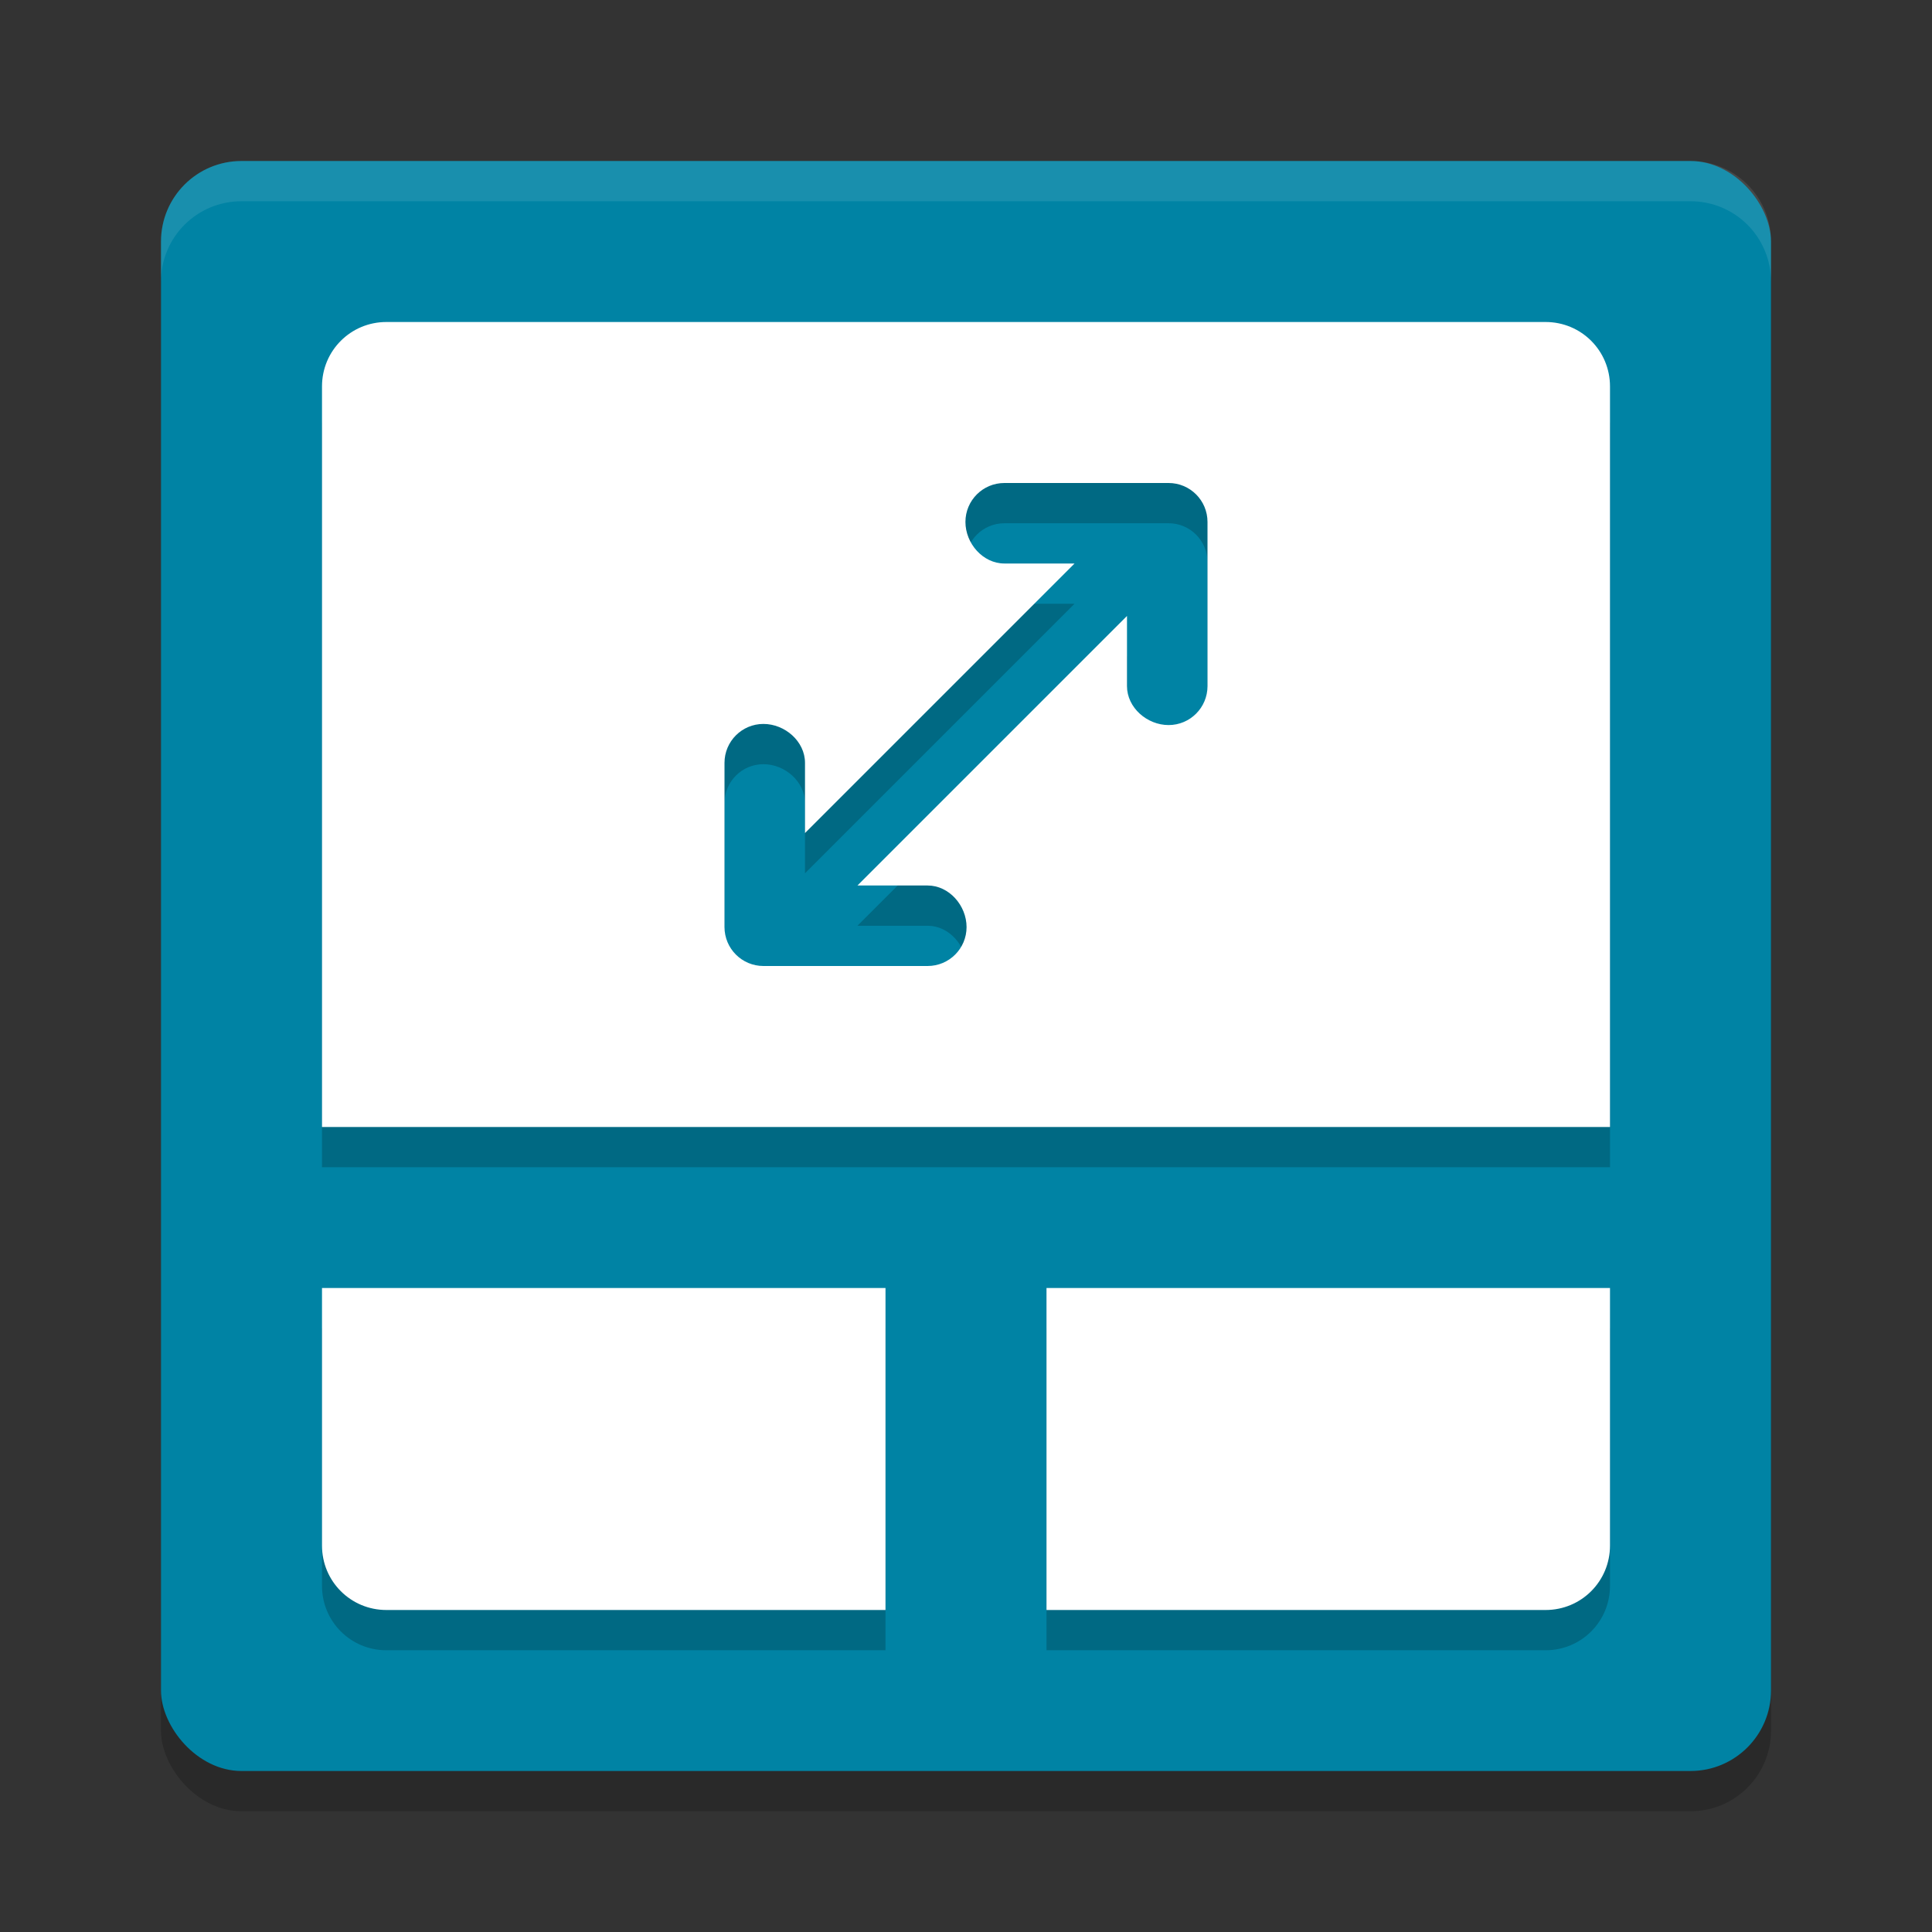
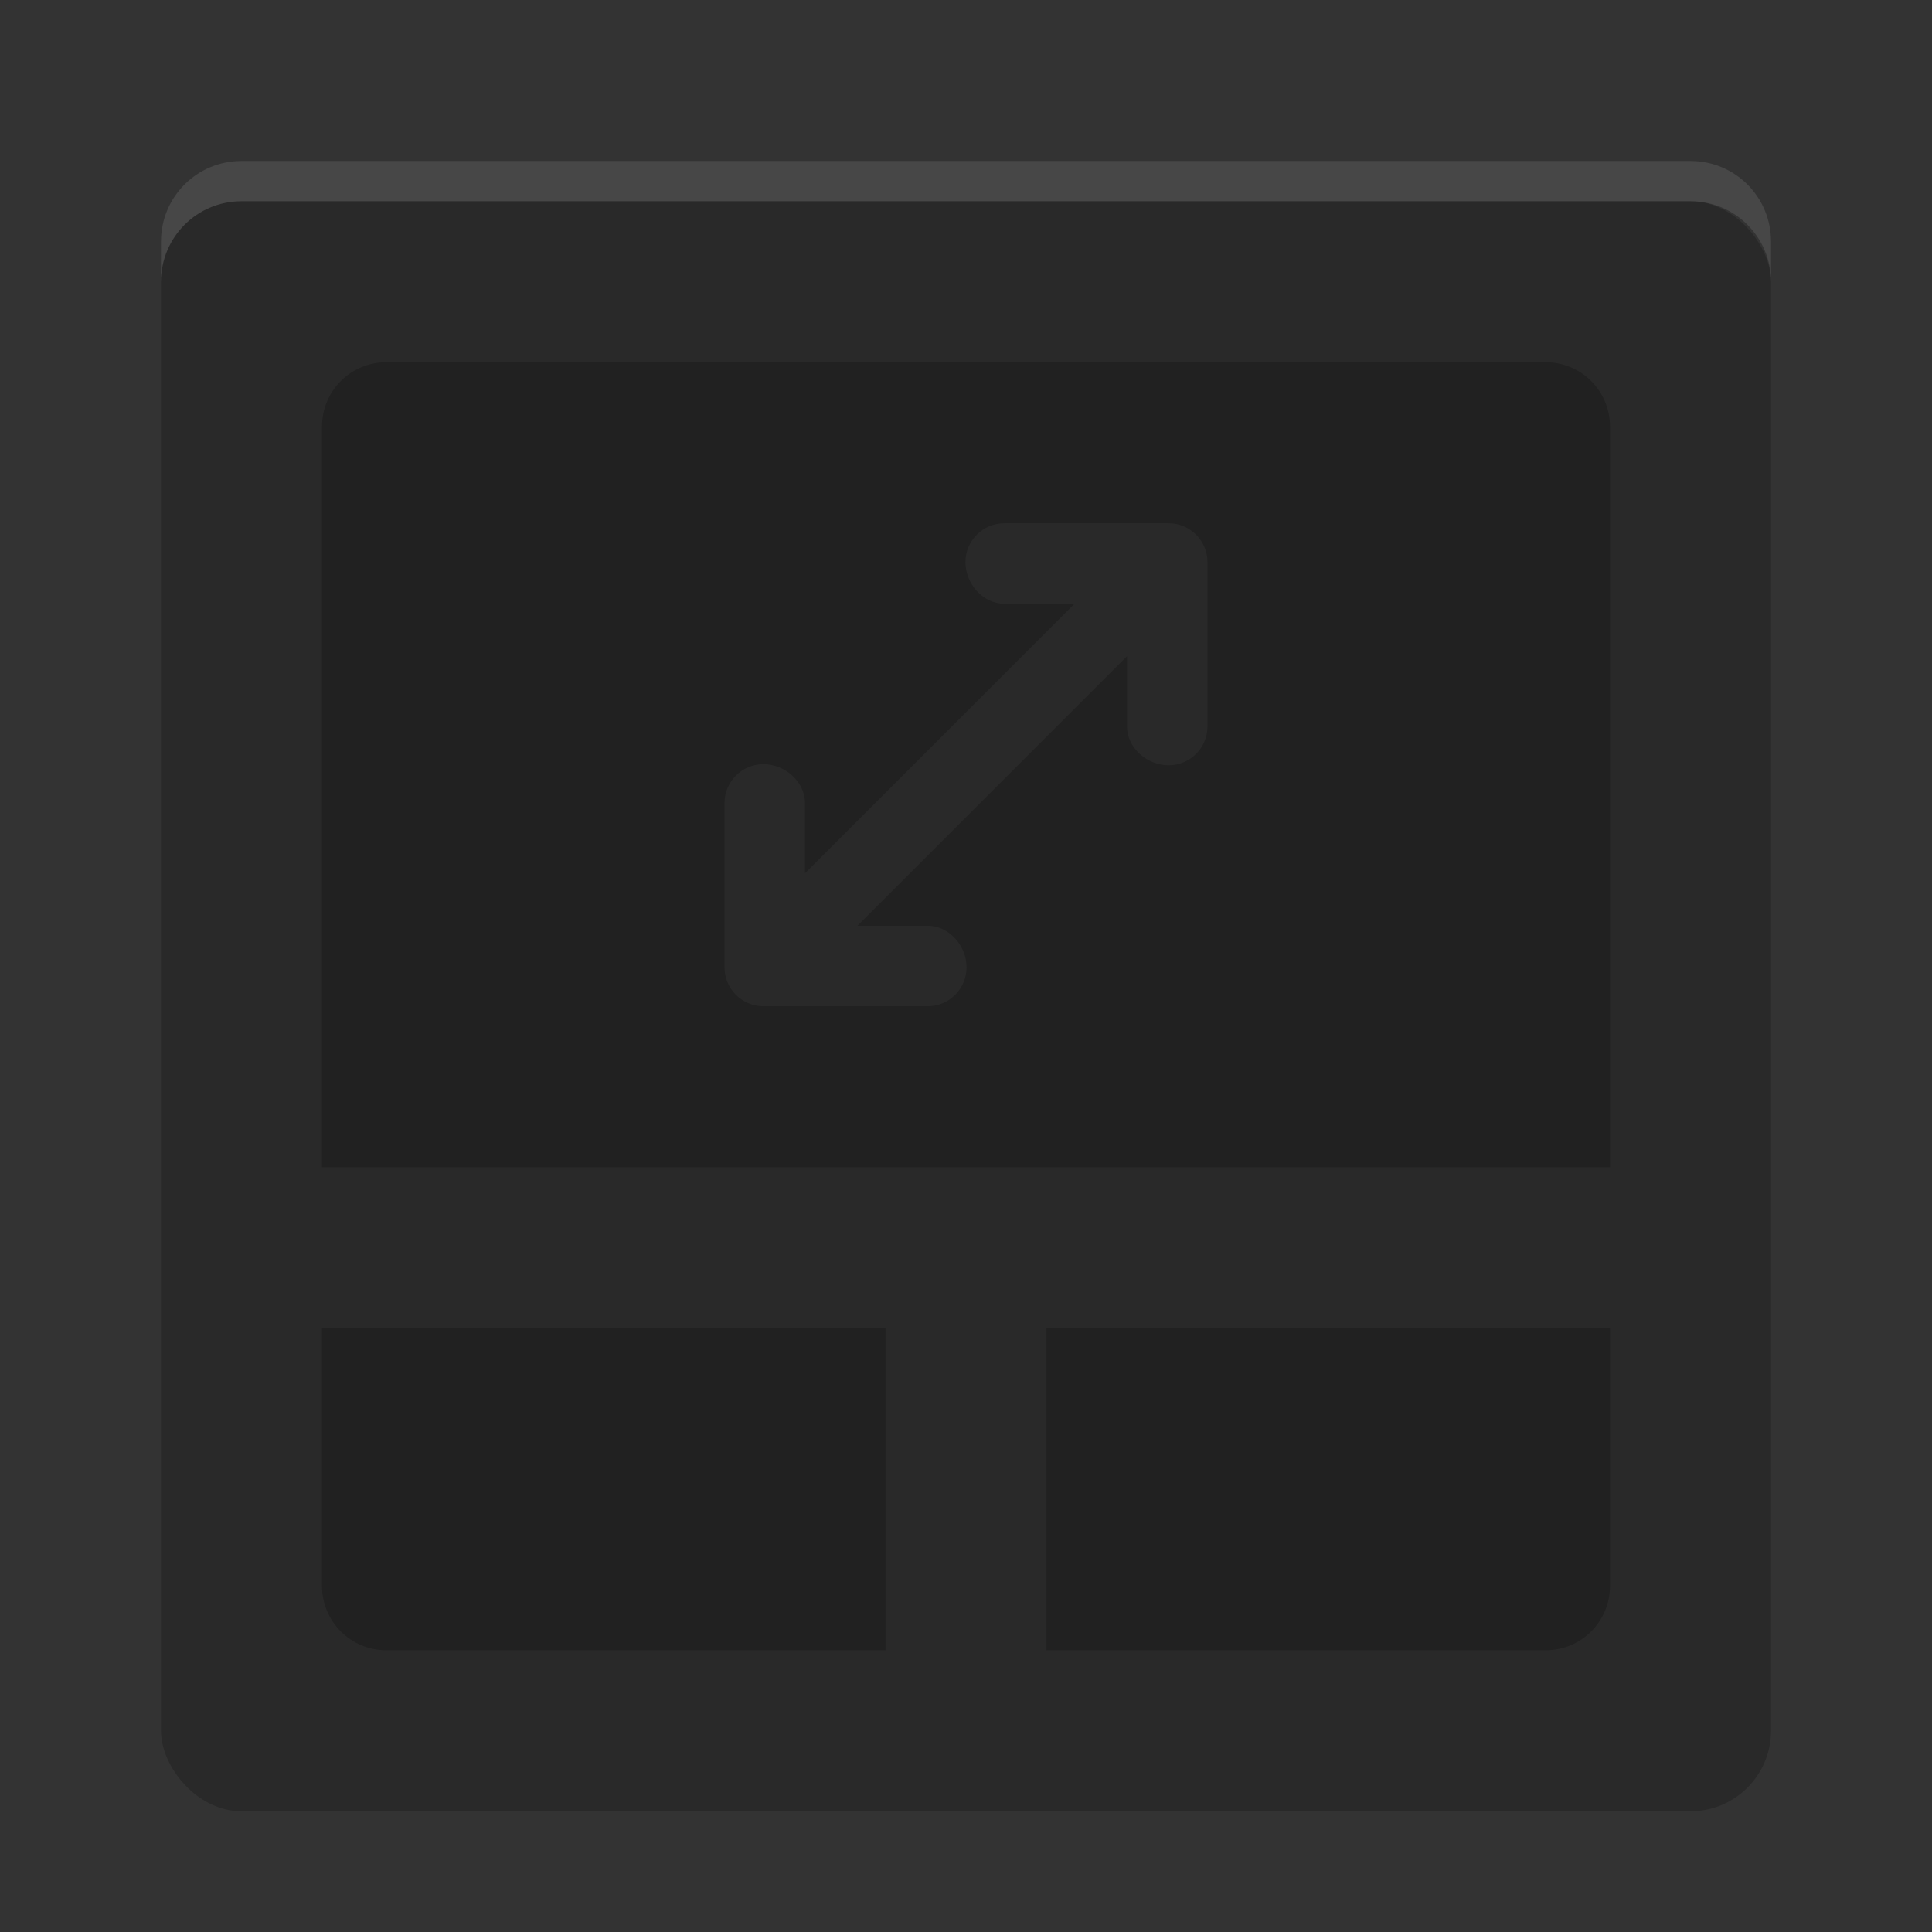
<svg xmlns="http://www.w3.org/2000/svg" width="48" height="48" version="1">
  <rect width="100%" height="100%" fill="#333333" stroke="none" />
  <rect style="opacity:0.2" width="40" height="40" x="4" y="5" rx="2" ry="2" />
-   <rect style="fill:#0083a4" width="40" height="40" x="4" y="4" rx="2" ry="2" />
  <path fill="#fff" style="opacity:0.1" d="m6 4c-1.108 0-2 0.892-2 2v1c0-1.108 0.892-2 2-2h36c1.108 0 2 0.892 2 2v-1c0-1.108-0.892-2-2-2h-36z" />
  <path style="opacity:0.2" d="M 9.6,9 C 8.713,9 8,9.713 8,10.6 V 29 h 14 4 14 V 10.6 C 40,9.713 39.287,9 38.4,9 Z m 15.354,4 h 4.08 C 29.567,13 30,13.433 30,13.967 v 4.08 c 0,0.534 -0.433,0.967 -0.967,0.967 C 28.499,19.014 28,18.581 28,18.047 V 16.303 L 21.303,23 h 1.744 c 0.534,0 0.967,0.499 0.967,1.033 C 24.014,24.567 23.581,25 23.047,25 H 18.967 C 18.433,25 18,24.567 18,24.033 v -4.08 c 0,-0.534 0.433,-0.967 0.967,-0.967 0.534,0 1.033,0.433 1.033,0.967 v 1.744 L 26.697,15 H 24.953 C 24.419,15 23.986,14.501 23.986,13.967 23.986,13.433 24.419,13 24.953,13 Z M 8,33 v 6.4 C 8,40.287 8.713,41 9.6,41 H 22 v -8 z m 18,0 v 8 H 38.4 C 39.287,41 40,40.287 40,39.4 V 33 Z" />
-   <path style="fill:#ffffff" d="M 9.6 8 C 8.713 8 8 8.713 8 9.6 L 8 28 L 22 28 L 26 28 L 40 28 L 40 9.6 C 40 8.713 39.287 8 38.4 8 L 9.6 8 z M 24.953 12 L 29.033 12 C 29.567 12 30 12.433 30 12.967 L 30 17.047 C 30 17.581 29.567 18.014 29.033 18.014 C 28.499 18.014 28 17.581 28 17.047 L 28 15.303 L 21.303 22 L 23.047 22 C 23.581 22 24.014 22.499 24.014 23.033 C 24.014 23.567 23.581 24 23.047 24 L 18.967 24 C 18.433 24 18 23.567 18 23.033 L 18 18.953 C 18 18.419 18.433 17.986 18.967 17.986 C 19.501 17.986 20 18.419 20 18.953 L 20 20.697 L 26.697 14 L 24.953 14 C 24.419 14 23.986 13.501 23.986 12.967 C 23.986 12.433 24.419 12 24.953 12 z M 8 32 L 8 38.4 C 8 39.287 8.713 40 9.6 40 L 22 40 L 22 32 L 8 32 z M 26 32 L 26 40 L 38.4 40 C 39.287 40 40 39.287 40 38.4 L 40 32 L 26 32 z" />
</svg>